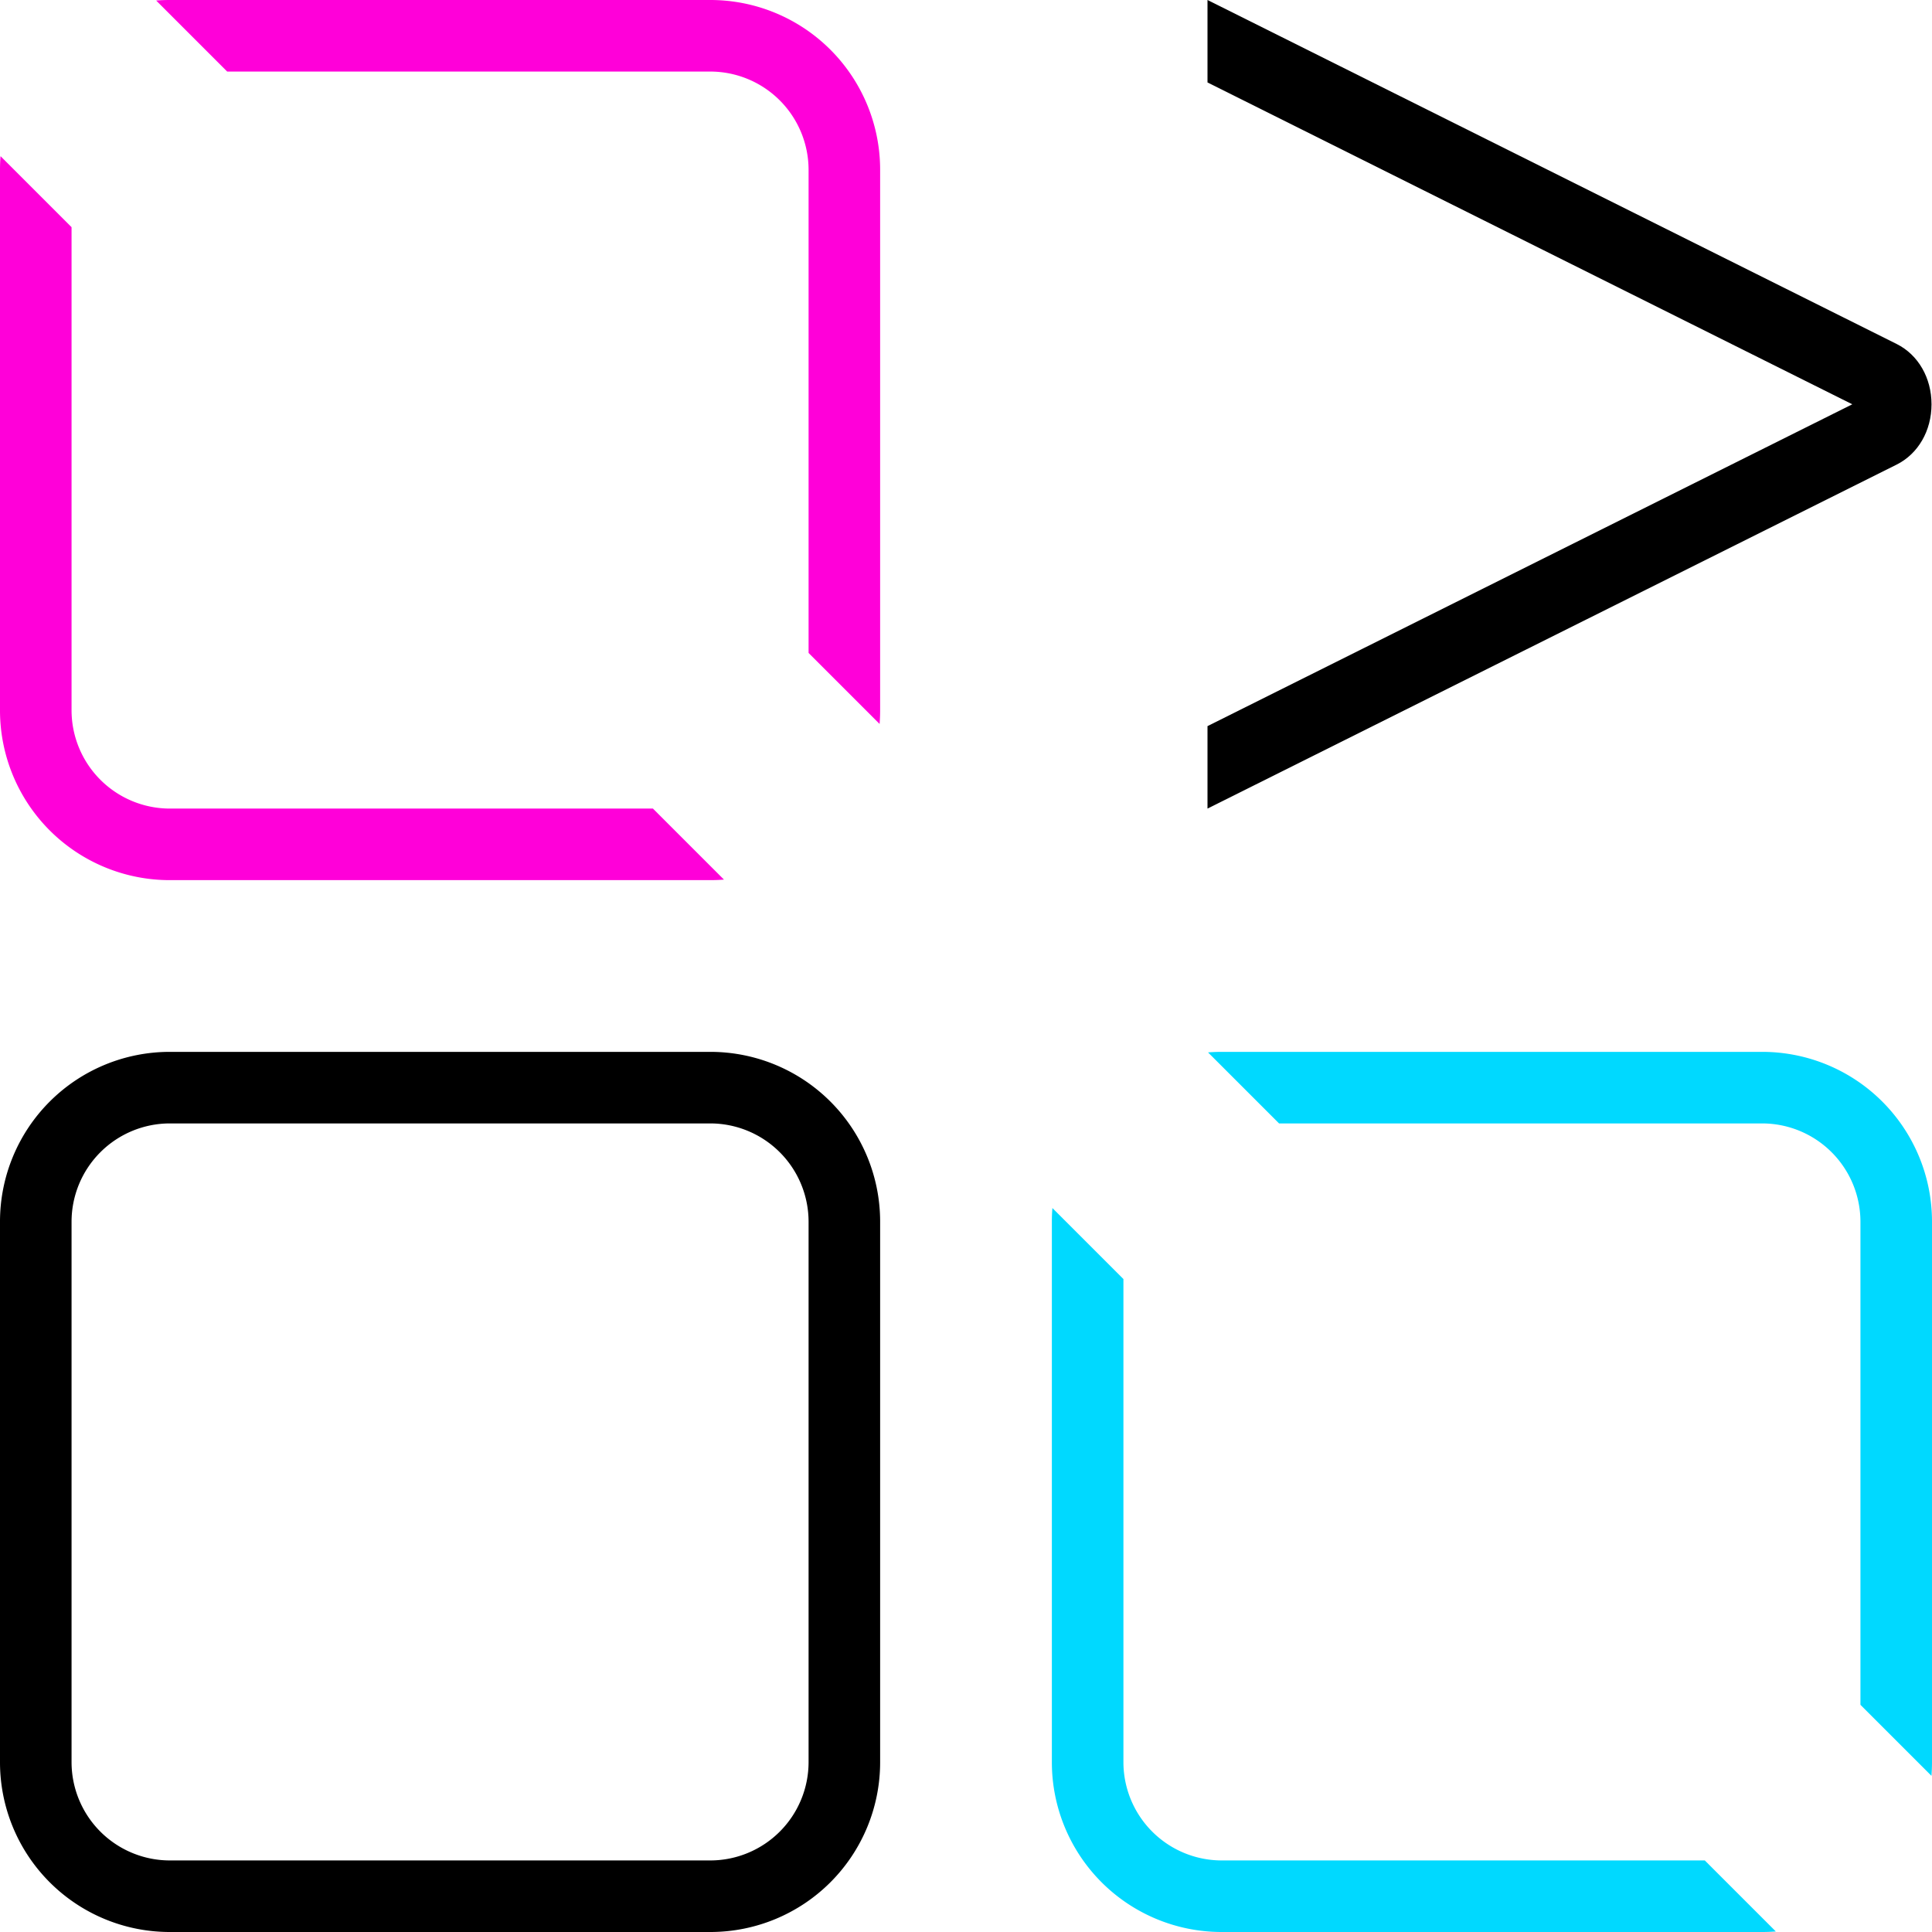
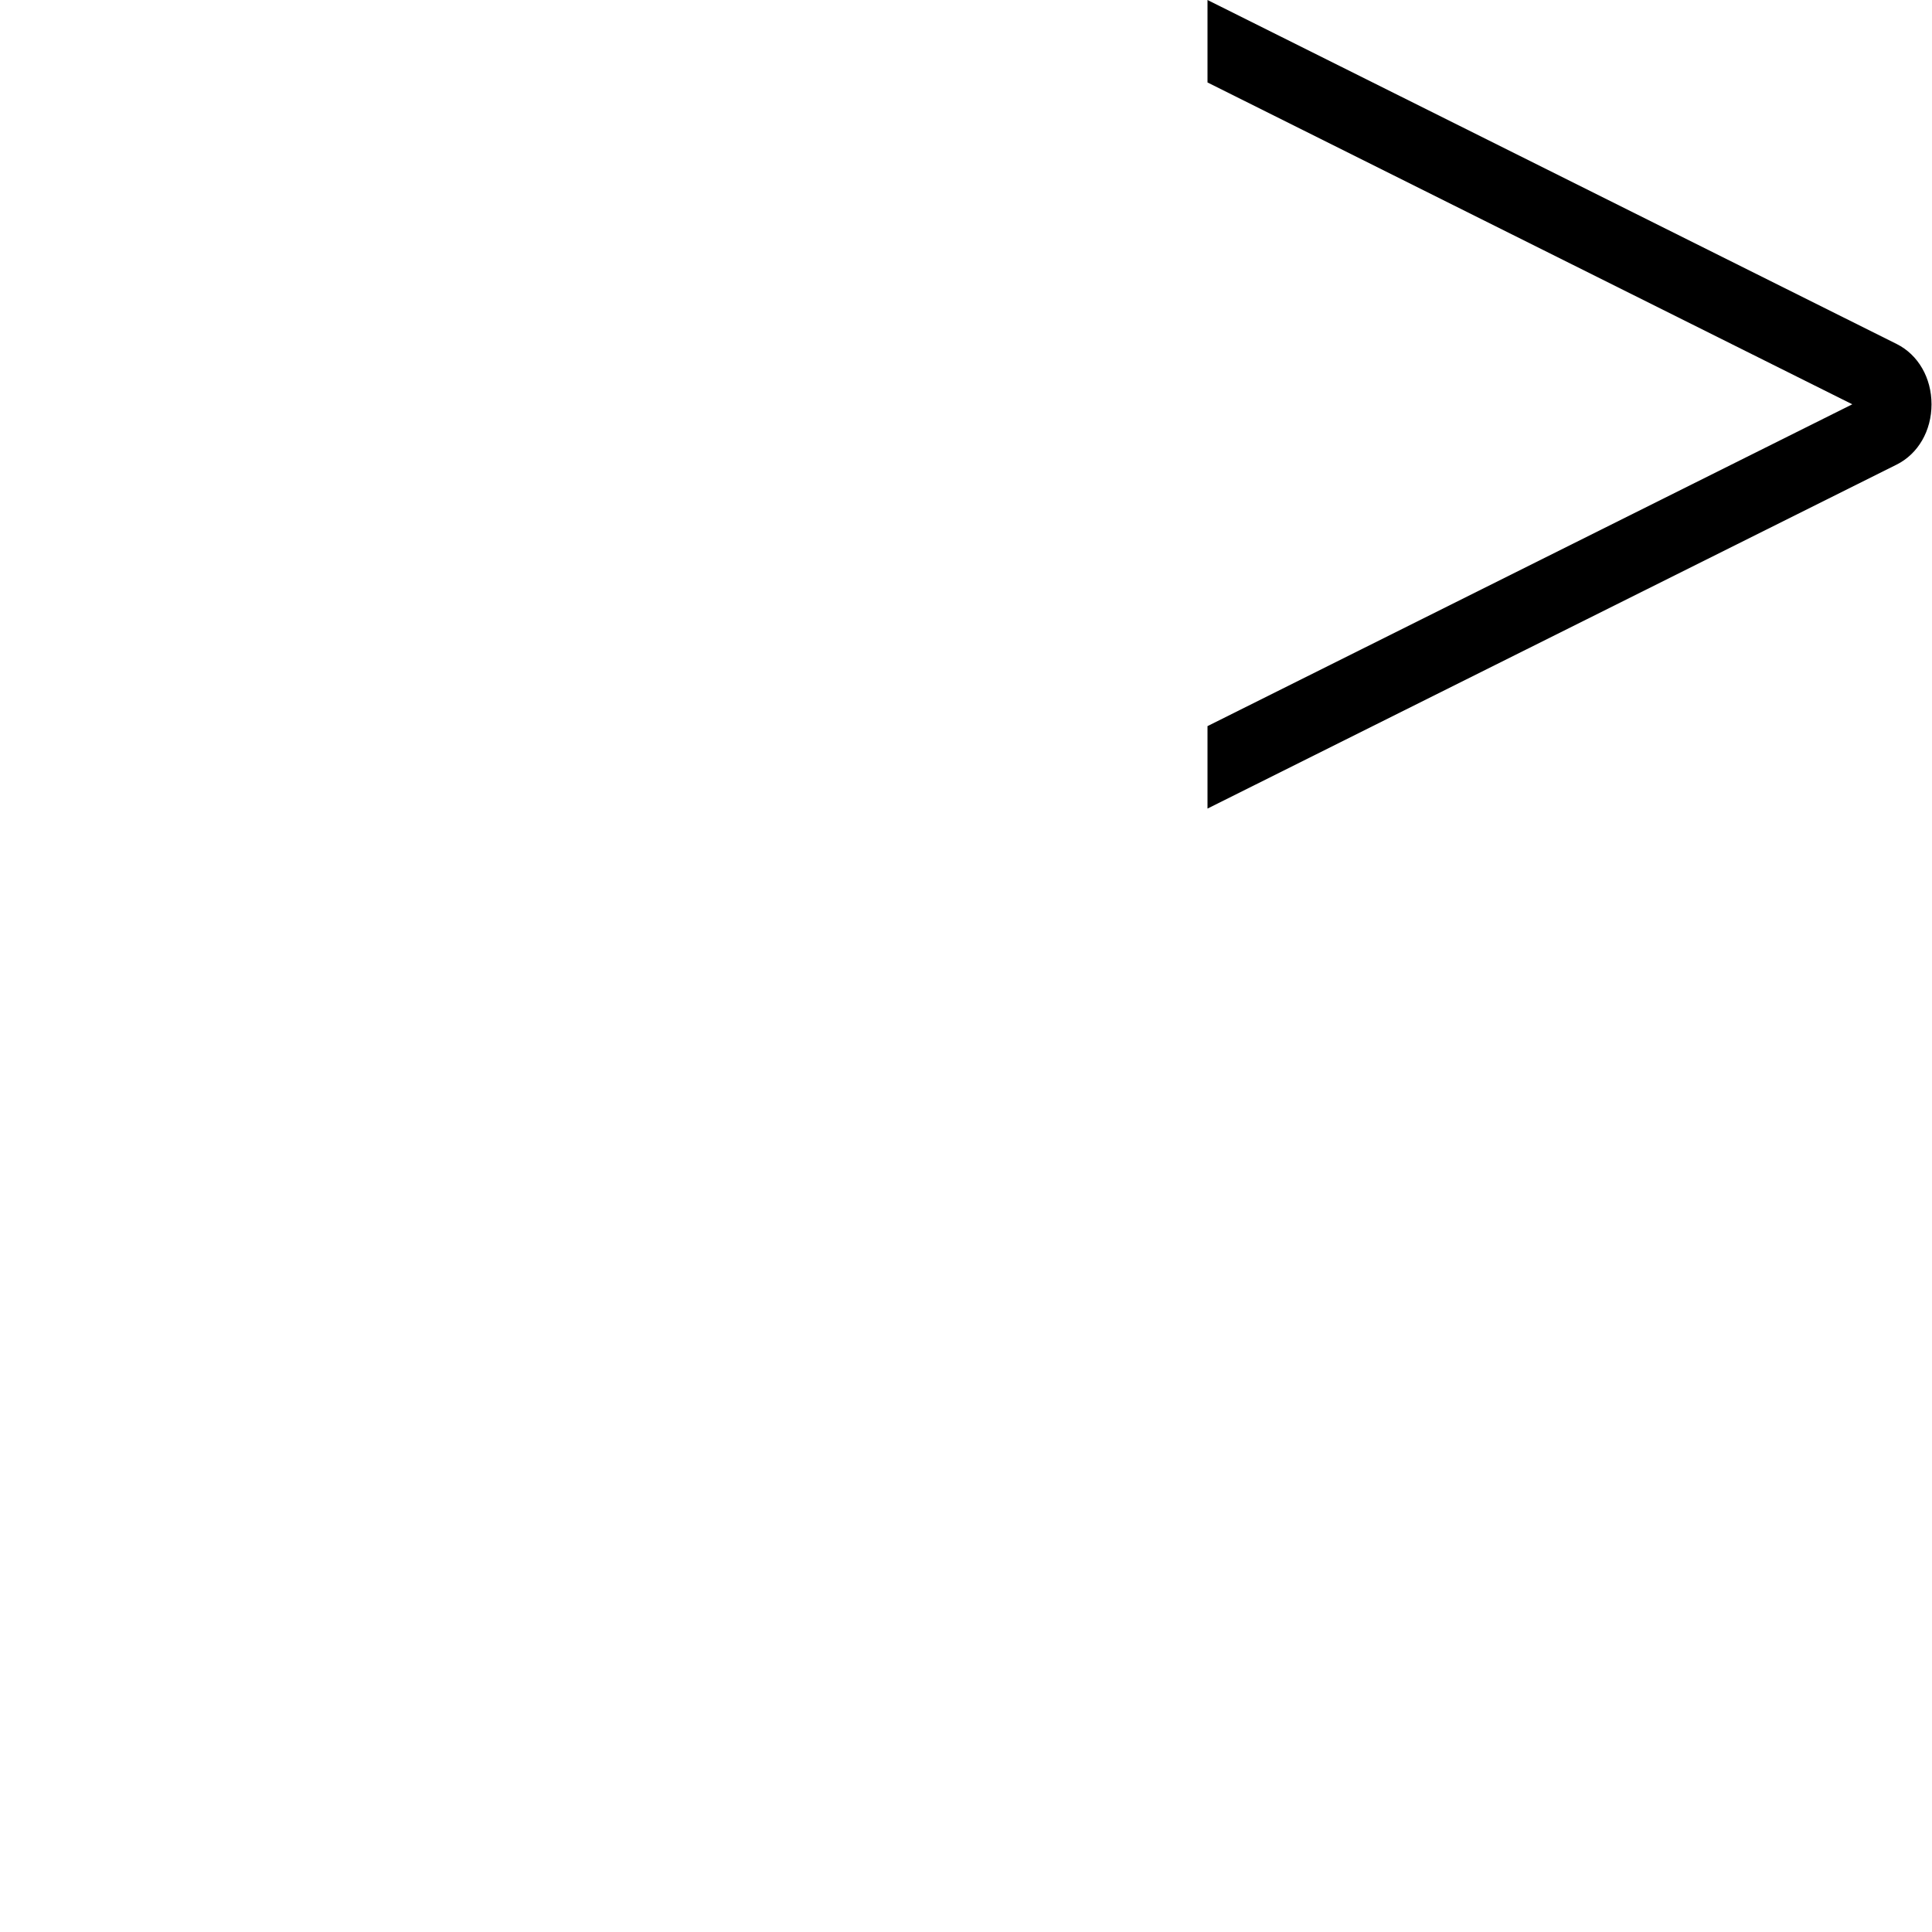
<svg xmlns="http://www.w3.org/2000/svg" viewBox="0 0 1080 1080" data-name="Layer 1" id="Layer_1">
  <defs>
    <style>.cls-1{fill:#00d9ff;}.cls-2{fill:#ff00d9;}.cls-3{fill:#000}</style>
  </defs>
-   <path d="M397.11,628A55,55,0,0,1,452,682.89V985.11A55,55,0,0,1,397.11,1040H94.89A55,55,0,0,1,40,985.11V682.89A55,55,0,0,1,94.89,628H397.11m0-40H94.89A94.89,94.89,0,0,0,0,682.89V985.11A94.89,94.89,0,0,0,94.89,1080H397.11A94.89,94.89,0,0,0,492,985.11V682.89A94.89,94.89,0,0,0,397.11,588Z" class="cls-3" />
-   <path d="M715,628H985.11A55,55,0,0,1,1040,682.89V953l39.7,39.7q.3-3.76.3-7.59V682.89A94.89,94.89,0,0,0,985.11,588H682.89q-3.82,0-7.59.3Z" class="cls-1" />
-   <path d="M953,1040H682.89A55,55,0,0,1,628,985.11V715l-39.7-39.7q-.3,3.76-.3,7.59V985.11A94.89,94.89,0,0,0,682.89,1080H985.11q3.82,0,7.59-.3Z" class="cls-1" />
-   <path d="M127,40H397.11A55,55,0,0,1,452,94.89V365l39.7,39.7q.3-3.76.3-7.59V94.89A94.89,94.89,0,0,0,397.11,0H94.89Q91.07,0,87.3.3Z" class="cls-2" />
-   <path d="M365,452H94.89A55,55,0,0,1,40,397.11V127L.3,87.3Q0,91.07,0,94.89V397.11A94.89,94.89,0,0,0,94.89,492H397.11q3.83,0,7.59-.3Z" class="cls-2" />
  <path d="M1060.27,192.3,675,0V46.09L1035.44,226,675,405.91V452l385.26-192.3c12-6,19.47-18.91,19.47-33.7S1072.27,198.3,1060.27,192.3Z" class="cls-3" />
</svg>